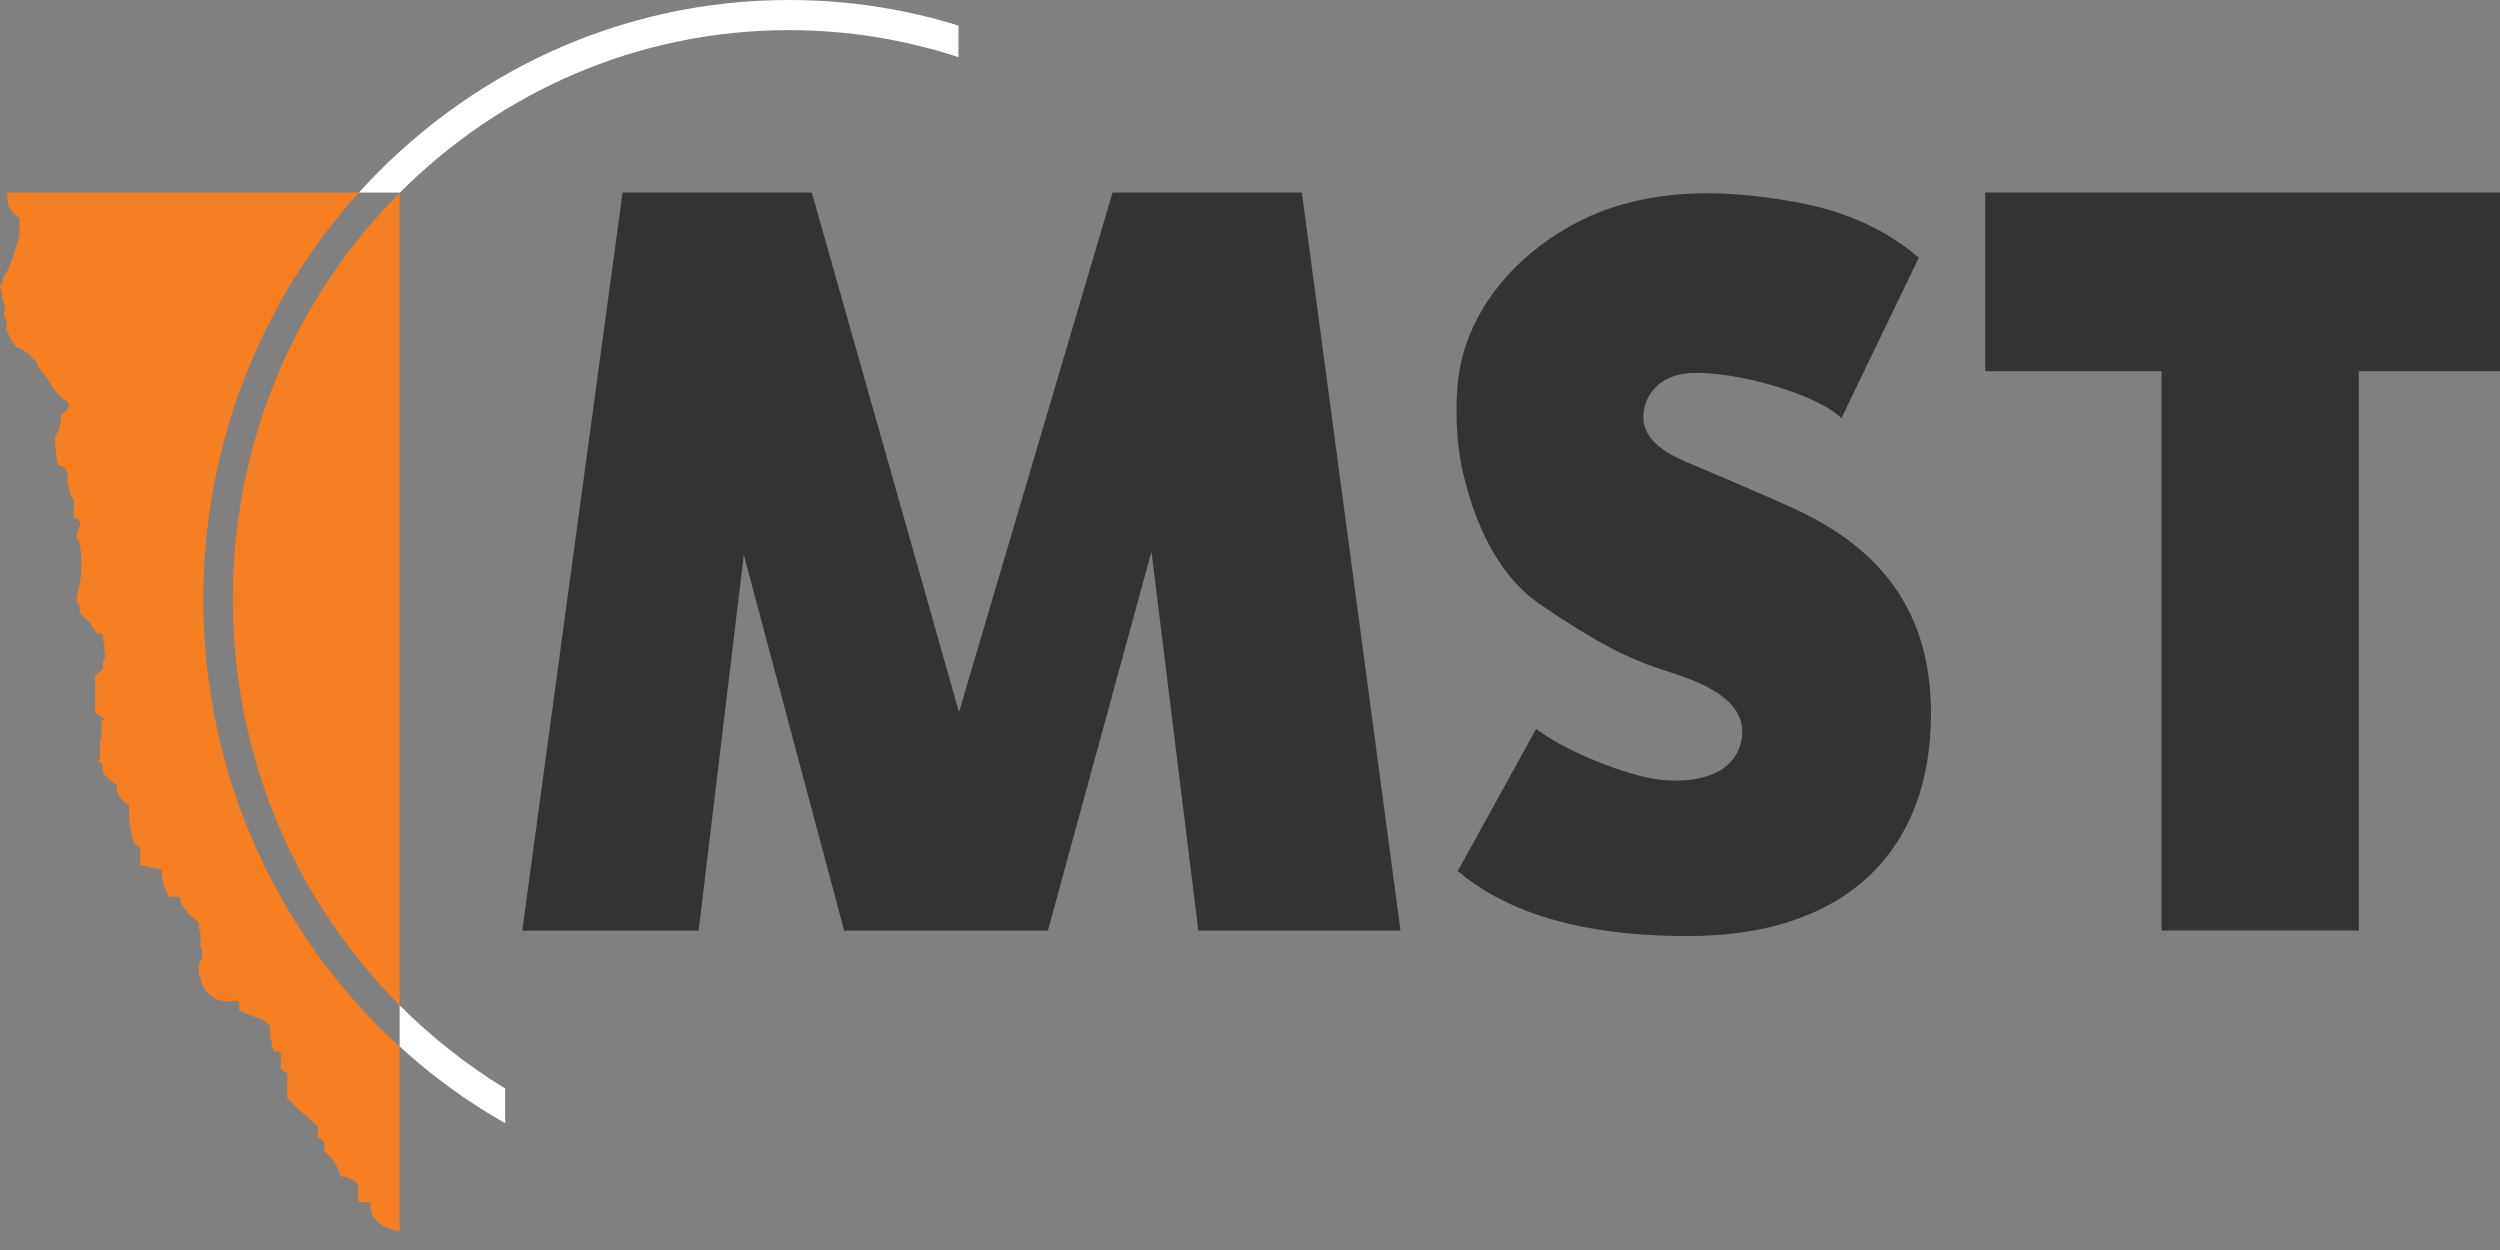
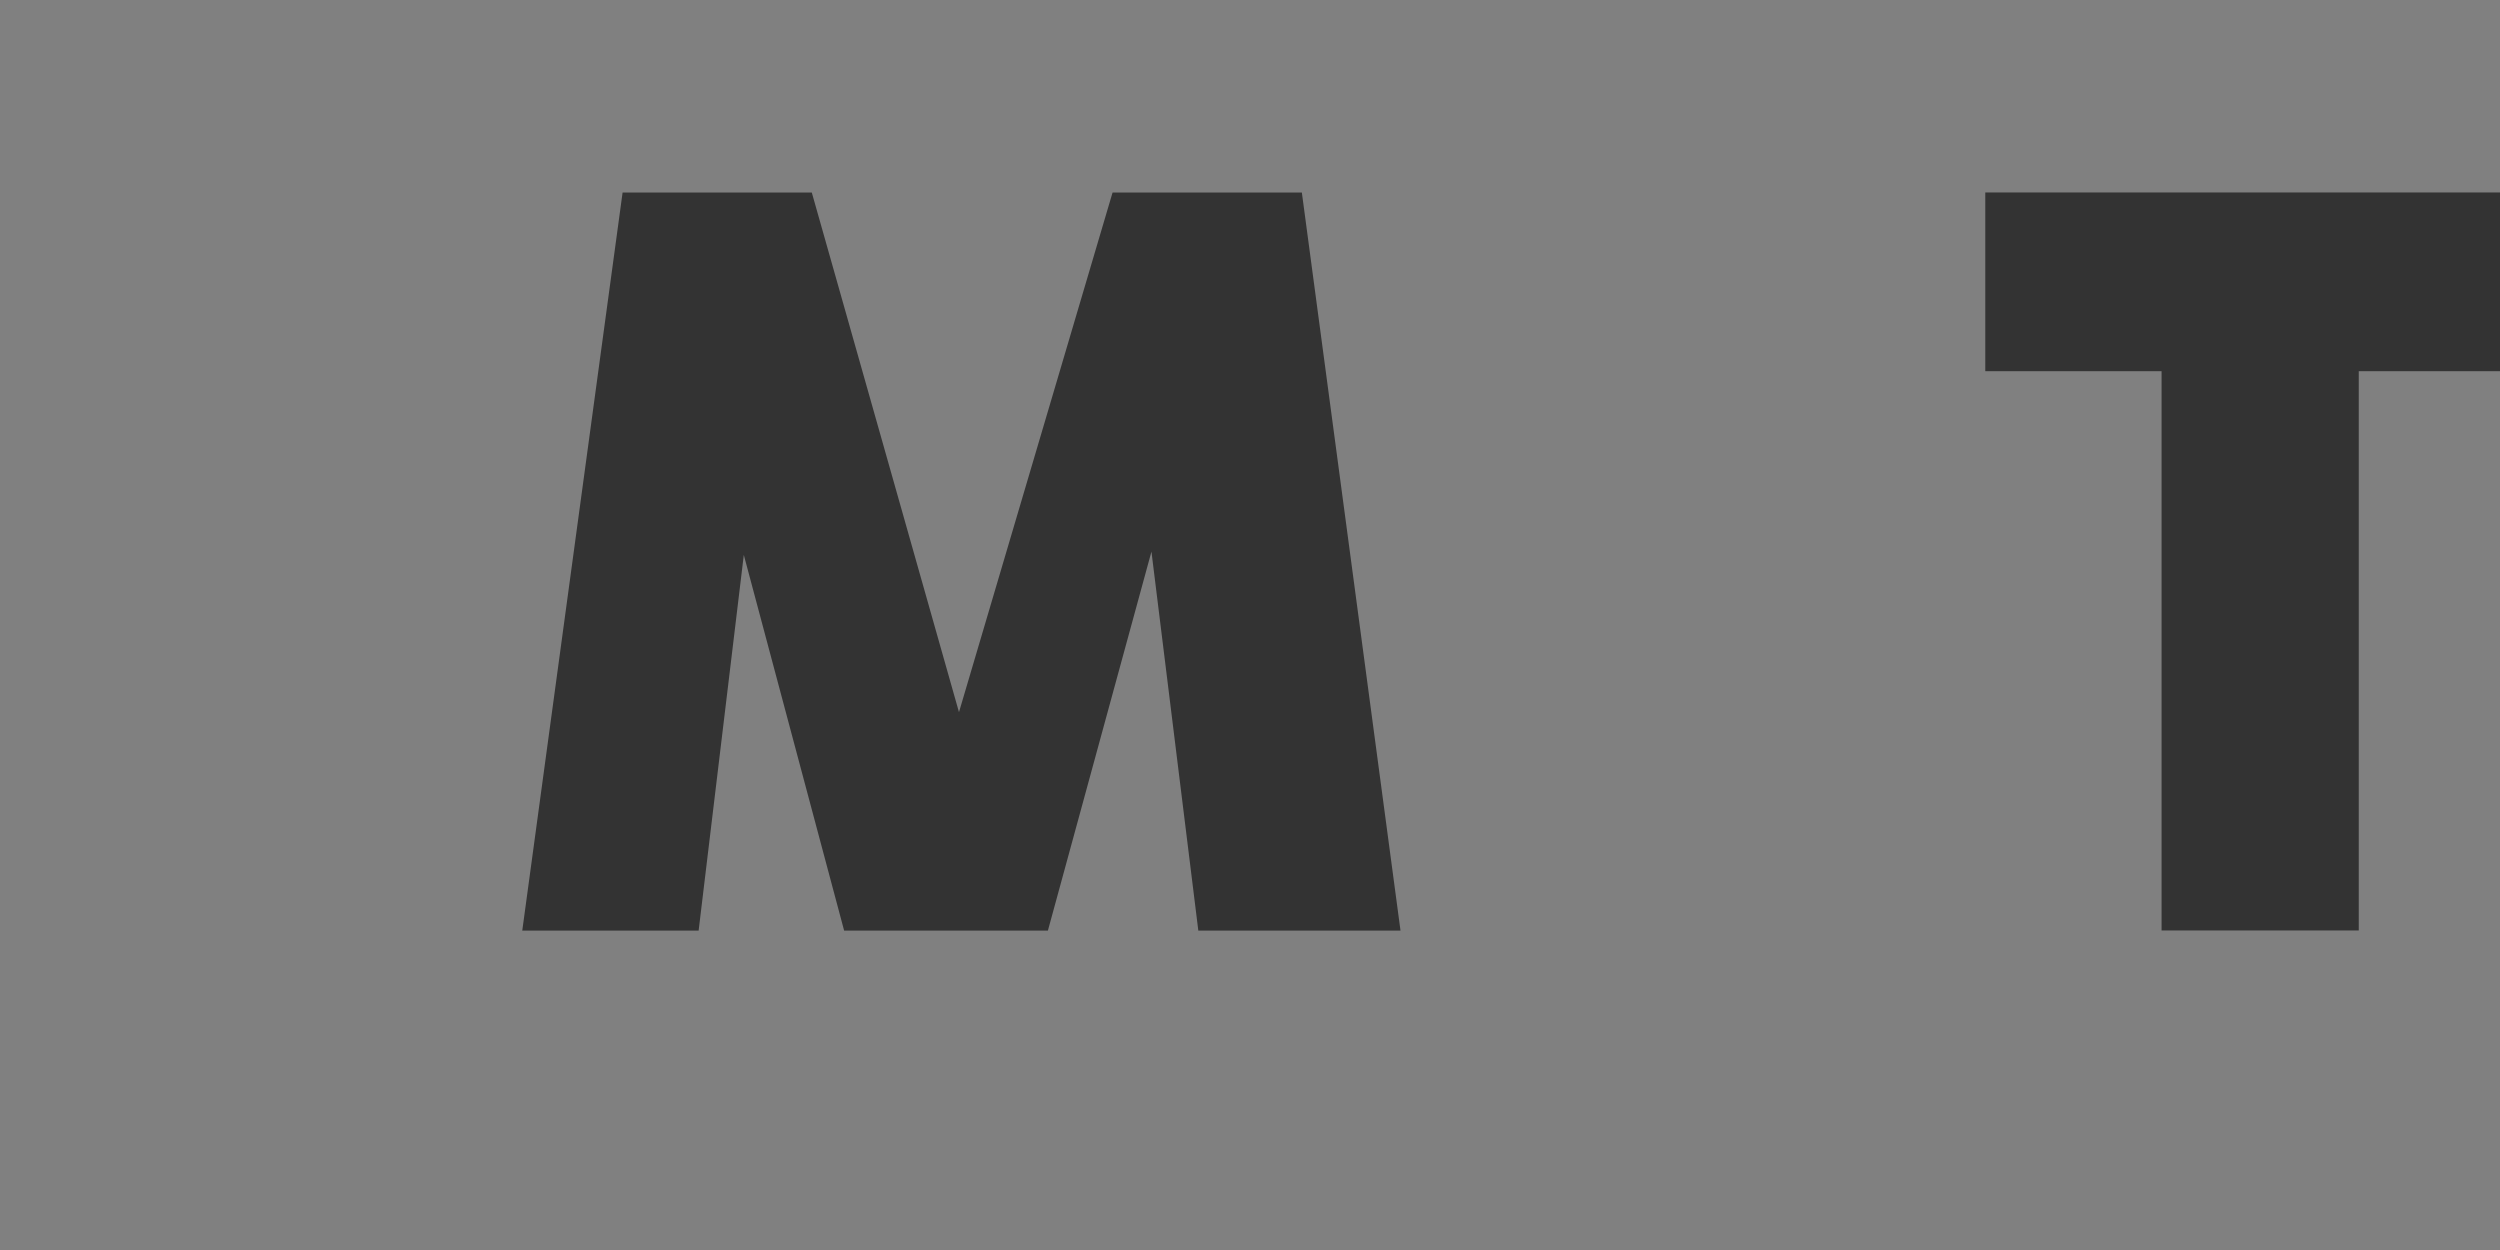
<svg xmlns="http://www.w3.org/2000/svg" width="86" height="43" viewBox="0 0 86 43" fill="none">
  <rect x="0" y="0" width="86" height="43" fill="#808080" stroke="none" />
  <path d="M68.294 6.621V12.769H74.358V32.008H81.141V12.769H86V6.621H68.294Z" fill="#333333" />
-   <path d="M56.828 26.78C57.71 26.946 59.574 26.943 59.896 25.512C60.269 23.866 57.898 23.285 57.063 22.999C55.983 22.627 55.015 22.171 53.014 20.814C51.45 19.752 50.698 17.877 50.315 16.202C50.038 14.992 50.054 13.444 50.245 12.541C50.841 9.708 53.454 7.671 55.853 7.022C56.987 6.712 58.749 6.406 61.734 6.944C63.557 7.273 64.917 7.932 66.007 8.864L63.346 14.383C62.483 13.555 59.743 12.766 58.201 12.831C56.659 12.9 56.363 14.181 56.608 14.764C56.93 15.53 57.933 15.85 58.637 16.156C59.504 16.534 61.174 17.229 62.002 17.633C64.315 18.774 66.584 20.743 66.418 24.971C66.24 29.492 63.289 32.201 58.067 32.201C54.043 32.201 51.657 31.233 50.146 29.965L52.845 25.072C53.76 25.786 55.642 26.558 56.828 26.78Z" fill="#333333" />
  <path d="M21.417 6.624H27.926L32.989 24.498L38.272 6.624H44.784L48.177 32.012H41.222L39.61 18.976L36.048 32.012H29.038L25.587 19.09L24.033 32.012H17.966L21.417 6.624Z" fill="#333333" />
-   <path d="M8.007 20.609C8.007 26.082 10.205 31.031 13.745 34.581V30.2V29.923V16.381V15.628V6.638C10.205 10.188 8.007 15.136 8.007 20.609Z" fill="#F47E20" />
-   <path d="M6.994 20.609C6.994 15.21 9.023 10.298 12.346 6.624H5.84H5.493H4.942H4.206H0.299L0.252 6.676V6.898C0.268 7.12 0.468 7.39 0.669 7.498V8.091C0.586 8.433 0.37 9.082 0.22 9.388C0.153 9.457 0.086 9.574 0.086 9.662V9.783H0C0 9.868 0.032 9.988 0.067 10.057C0.083 10.089 0.083 10.158 0.051 10.194C0.102 10.314 0.169 10.552 0.185 10.689C0.118 10.758 0.118 10.858 0.185 10.947L0.201 10.963C0.252 11.048 0.252 11.201 0.201 11.302V11.387L0.252 11.403C0.299 11.556 0.468 11.83 0.567 11.951C0.749 11.983 1.016 12.172 1.118 12.342C1.217 12.374 1.3 12.495 1.3 12.616C1.351 12.632 1.402 12.72 1.418 12.769C1.469 12.821 1.584 12.942 1.619 13.01C1.67 13.111 1.768 13.264 1.835 13.349C1.902 13.45 2.055 13.639 2.154 13.724C2.237 13.74 2.339 13.825 2.37 13.91C2.37 14.011 2.304 14.131 2.205 14.184C2.173 14.2 2.122 14.232 2.103 14.285C2.119 14.506 2.02 14.865 1.886 15.051C1.886 15.308 1.937 15.784 2.004 16.025H2.087C2.237 16.058 2.335 16.195 2.32 16.364C2.304 16.57 2.386 16.928 2.469 17.117L2.536 17.17V17.766L2.587 17.835H2.622C2.721 17.867 2.788 17.988 2.74 18.108C2.673 18.209 2.622 18.415 2.641 18.535H2.692C2.861 19.064 2.826 19.97 2.641 20.498V20.55V20.72L2.74 20.824V21.098L2.807 21.15C2.989 21.287 3.24 21.593 3.323 21.799H3.489L3.54 21.867V22.02V22.072H3.591V22.121V22.395V22.463C3.642 22.548 3.623 22.666 3.54 22.734V23.008C3.489 23.076 3.358 23.177 3.272 23.213V24.527C3.339 24.579 3.47 24.648 3.54 24.68C3.575 24.697 3.591 24.732 3.575 24.765C3.559 24.798 3.524 24.798 3.492 24.798V24.85V25.394V25.446H3.441V25.498V26.043V26.095C3.409 26.111 3.374 26.147 3.39 26.18C3.39 26.212 3.406 26.232 3.441 26.232C3.473 26.248 3.524 26.284 3.54 26.317V26.59C3.658 26.727 3.89 26.933 4.024 27.017V27.19C4.075 27.396 4.26 27.617 4.441 27.686V28.162C4.457 28.383 4.524 28.778 4.607 28.98C4.658 29.048 4.757 29.117 4.824 29.153V29.753C5.009 29.801 5.375 29.889 5.56 29.906V29.974V30.111C5.576 30.317 5.694 30.655 5.827 30.845H6.143L6.21 30.897V31.034C6.328 31.272 6.611 31.598 6.844 31.731V31.92V31.989H6.895V32.041V32.517V32.585H6.946V32.638V33.012L6.844 33.113V33.505V33.557H6.895V33.606C6.946 34.101 7.36 34.476 7.86 34.443C7.879 34.443 7.911 34.427 7.927 34.427H8.109H8.176V34.479H8.227V34.532V34.753C8.395 34.838 8.711 34.978 8.892 35.027C9.01 35.059 9.195 35.197 9.294 35.301V35.35V35.676V35.744H9.342V35.796V35.95V36.018H9.393V36.07V36.122L9.444 36.171H9.613L9.66 36.223V36.768L9.711 36.82H9.762V36.872H9.813L9.88 36.94V37.759V37.778C10.132 38.052 10.648 38.512 10.932 38.733V39.108L10.998 39.16H11.05V39.229H11.1L11.152 39.278V39.604C11.368 39.757 11.62 40.112 11.687 40.373V40.425L11.735 40.477H11.817C11.983 40.494 12.219 40.63 12.318 40.751V41.295L12.368 41.348H12.636H12.703V41.397H12.745V41.449V41.622V41.674H12.796V41.794C12.913 41.983 13.178 42.205 13.395 42.273H13.461L13.496 42.326H13.646L13.729 42.362H13.745V42.172V36.011C9.603 32.227 6.994 26.731 6.994 20.609Z" fill="#F47E20" />
-   <path d="M17.377 38.638V37.442C16.055 36.637 14.838 35.675 13.748 34.58V35.998C14.854 37.011 16.068 37.898 17.377 38.638Z" fill="white" />
-   <path d="M27.137 0C21.29 0 16.027 2.552 12.347 6.624H13.745V6.637C17.196 3.175 21.921 1.037 27.137 1.037C29.173 1.037 31.132 1.363 32.971 1.966V0.88C31.126 0.306 29.166 0 27.137 0Z" fill="white" />
</svg>